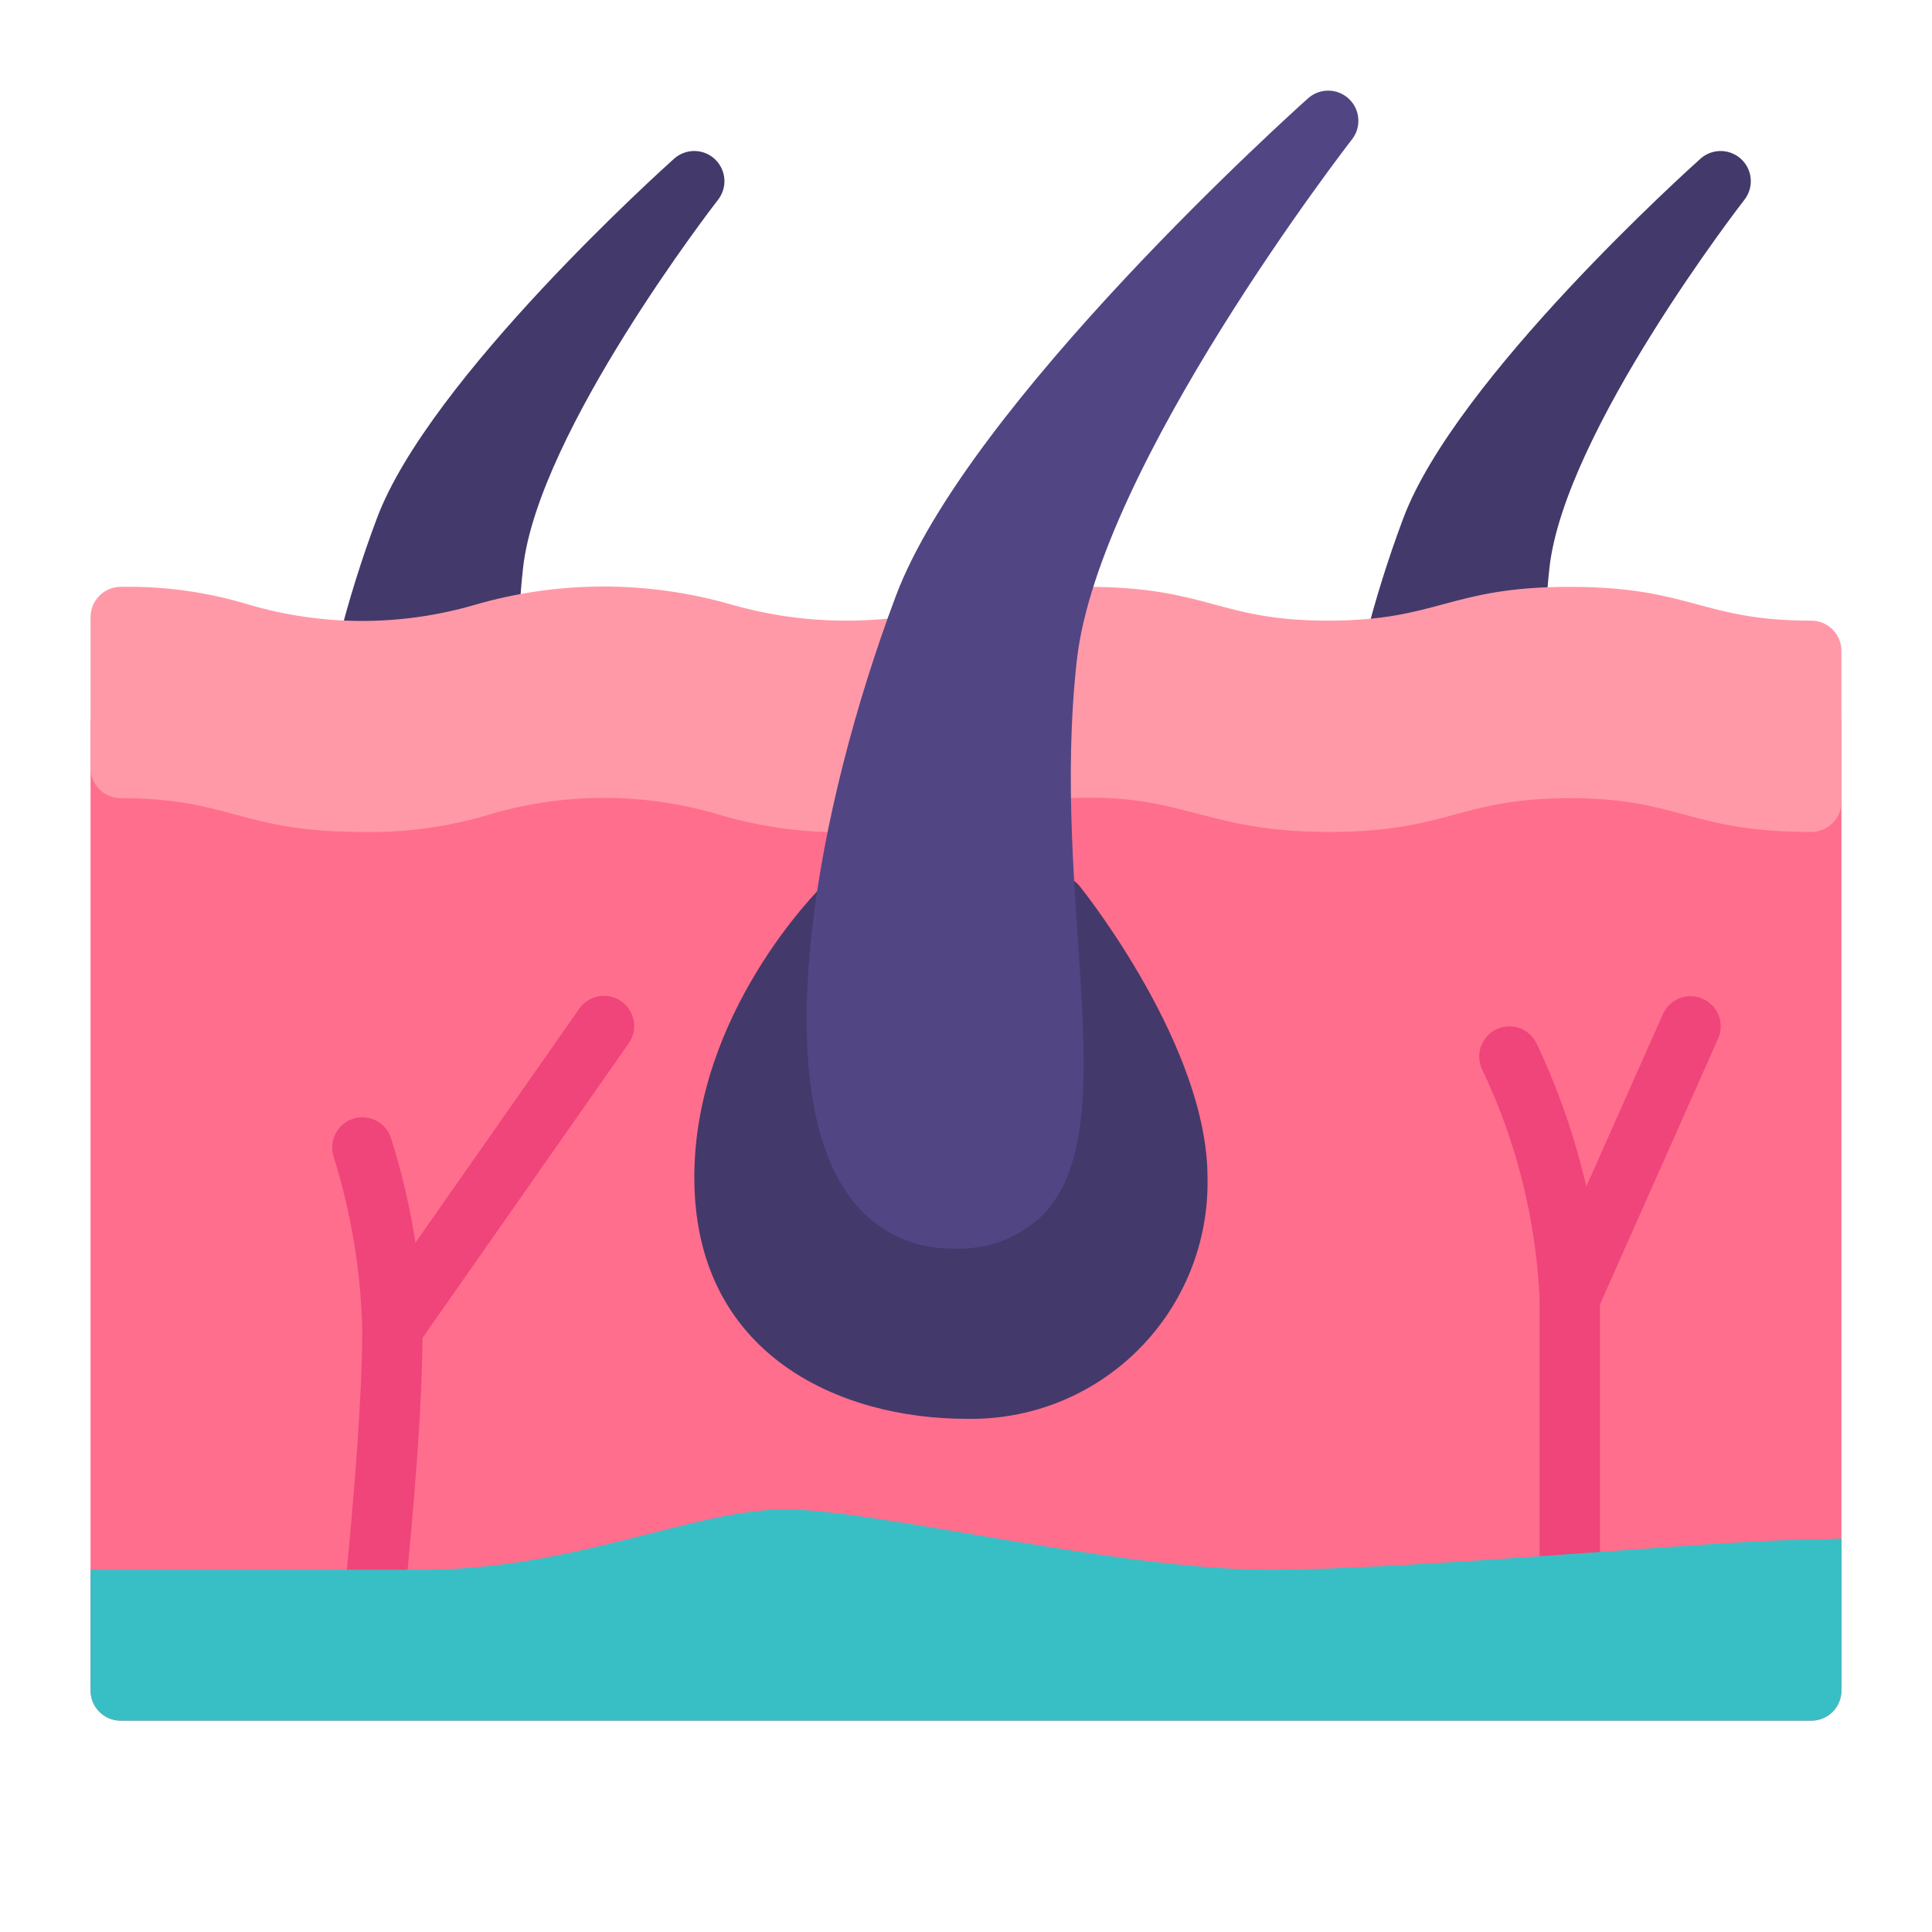
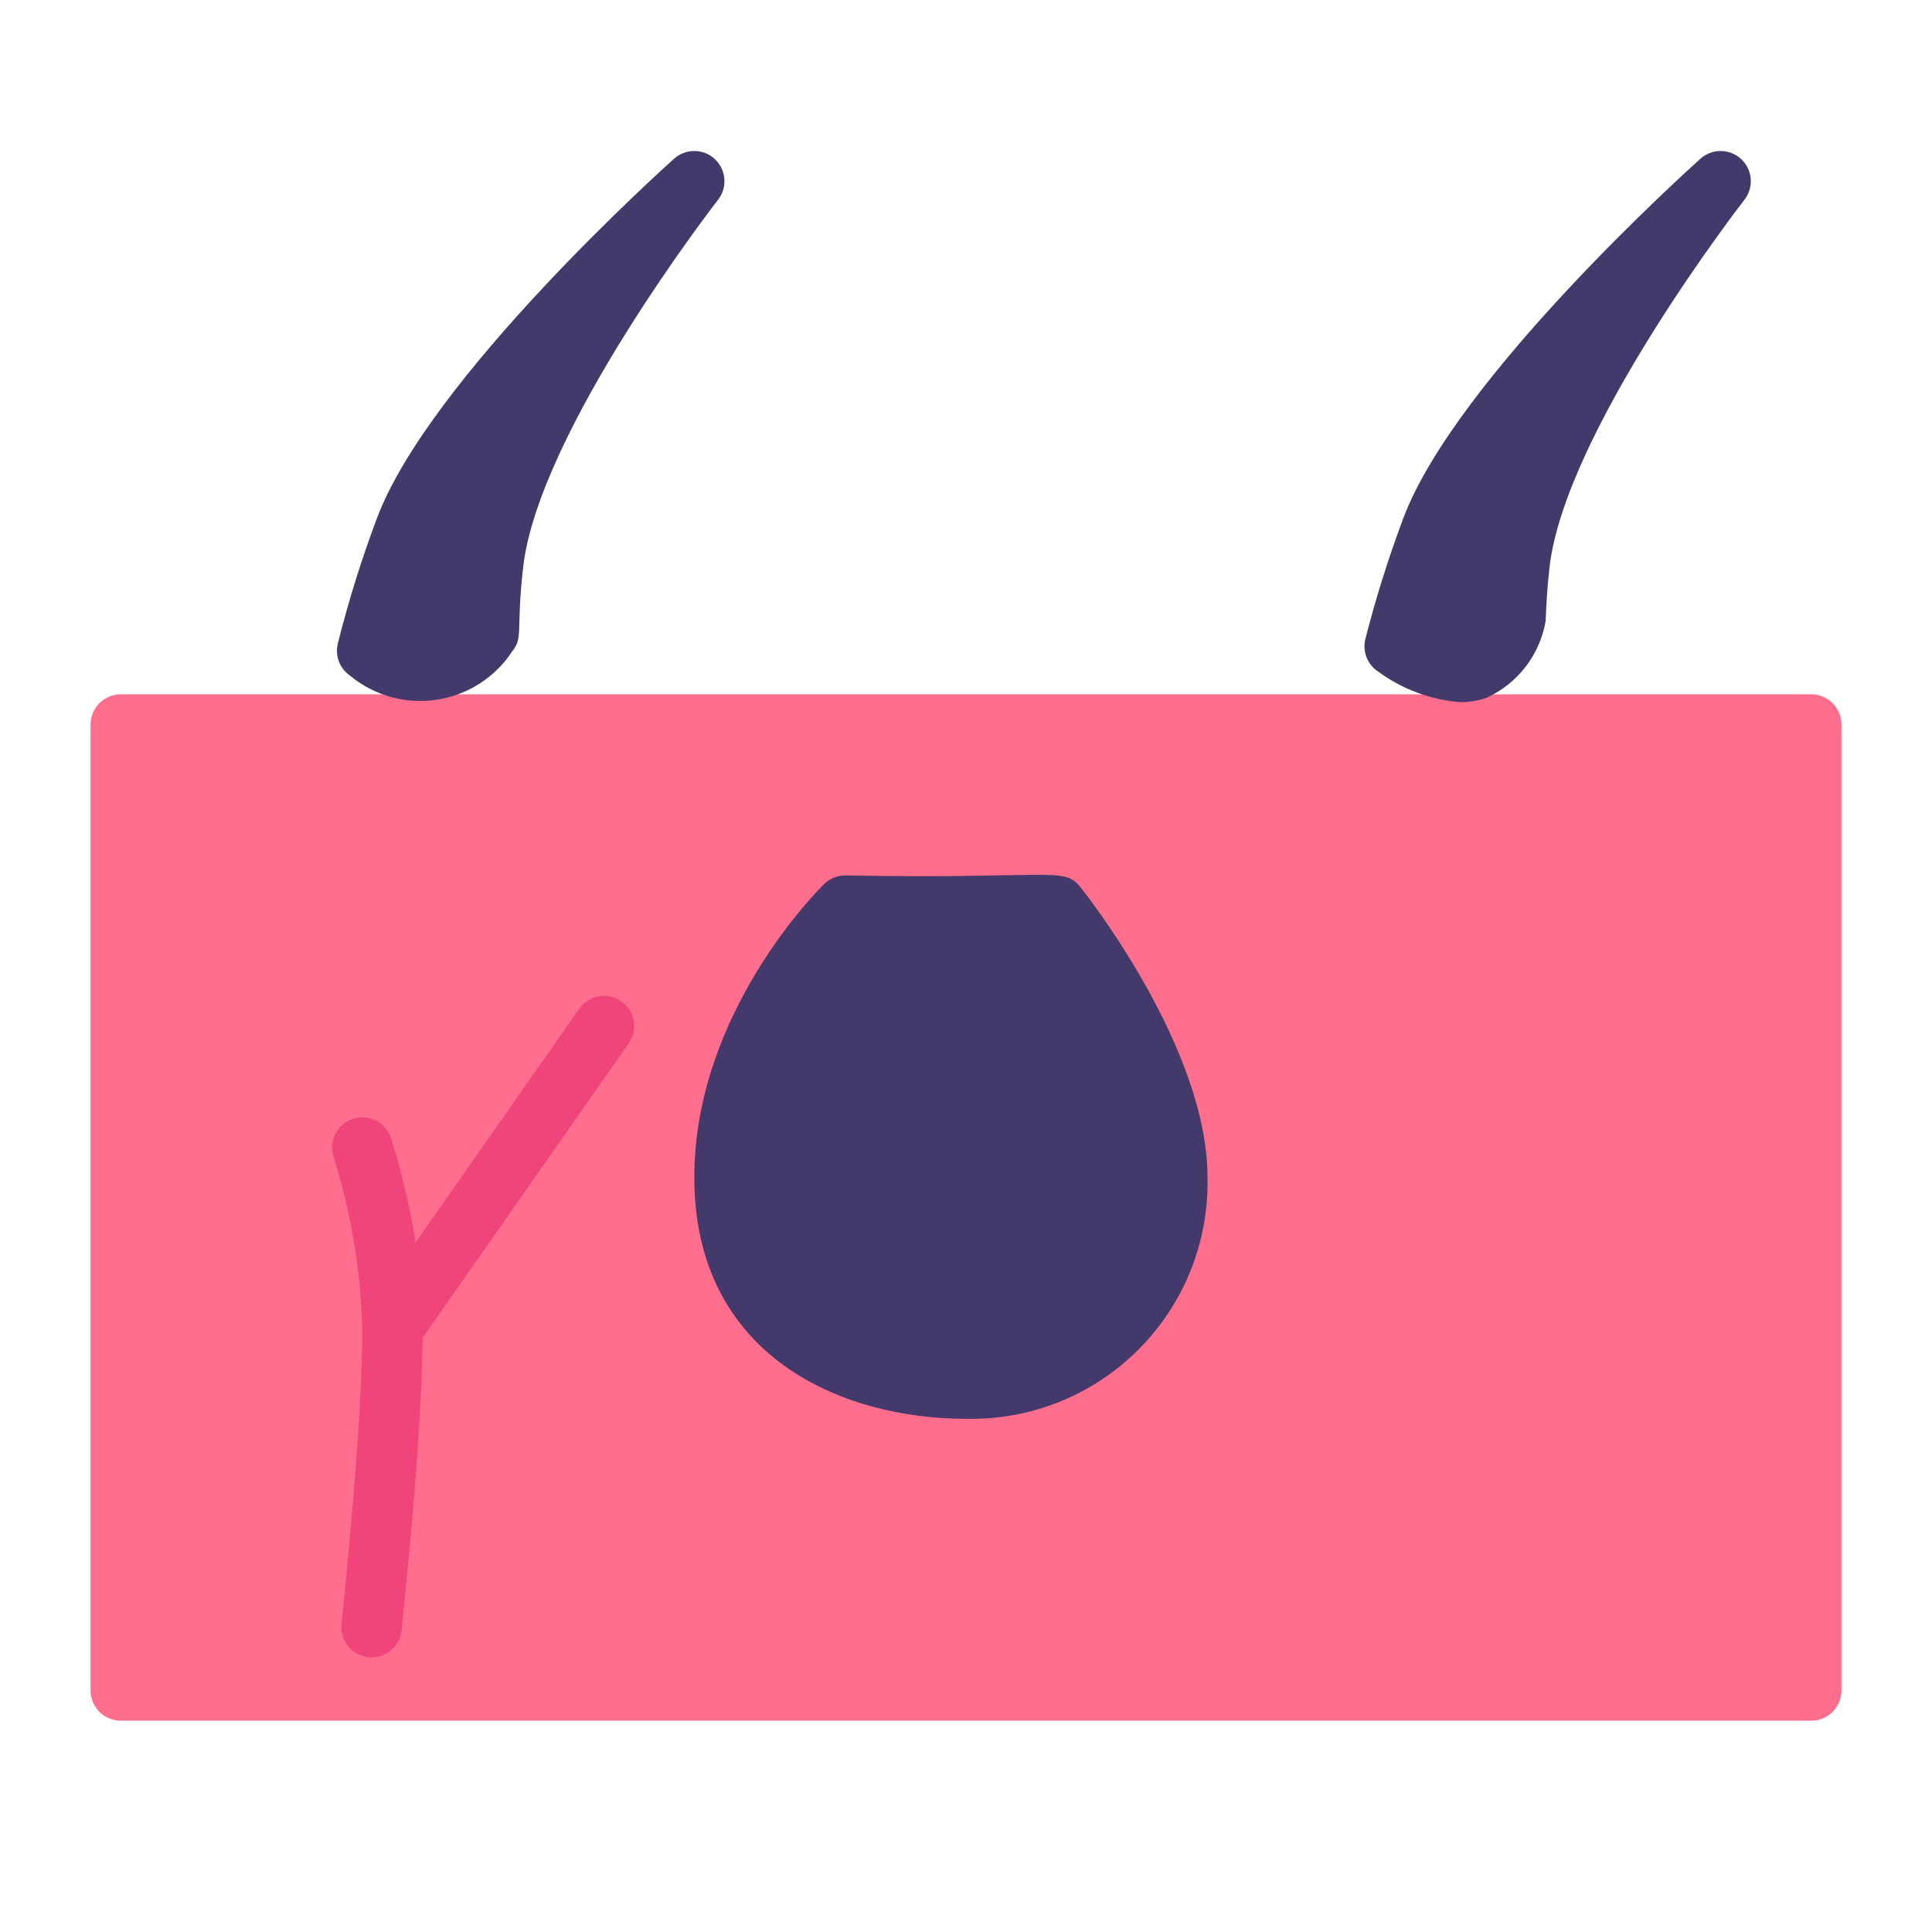
<svg xmlns="http://www.w3.org/2000/svg" width="64" height="64" viewBox="0 0 64 64" fill="none">
  <path d="M60 23H4C3.448 23 3 23.448 3 24V56C3 56.552 3.448 57 4 57H60C60.552 57 61 56.552 61 56V24C61 23.448 60.552 23 60 23Z" fill="#FF6E8D" />
  <path d="M56.334 5.254C56.003 5.55 48.22 12.543 46.486 17.168C45.995 18.476 45.576 19.81 45.23 21.164C45.179 21.367 45.193 21.58 45.269 21.775C45.345 21.969 45.48 22.135 45.656 22.249C46.451 22.833 47.394 23.184 48.378 23.26C48.672 23.261 48.964 23.212 49.242 23.116C49.752 22.884 50.198 22.53 50.539 22.086C50.881 21.642 51.109 21.12 51.202 20.568C51.224 19.945 51.265 19.368 51.328 18.805C51.835 14.293 57.728 6.691 57.788 6.615C57.941 6.418 58.014 6.171 57.995 5.923C57.975 5.674 57.863 5.442 57.681 5.272C57.499 5.102 57.26 5.006 57.011 5.002C56.762 4.999 56.52 5.089 56.334 5.254Z" fill="#44396B" />
  <path d="M22.334 5.254C22.003 5.55 14.22 12.543 12.486 17.168C11.976 18.525 11.544 19.91 11.191 21.316C11.142 21.514 11.155 21.722 11.227 21.913C11.3 22.104 11.429 22.268 11.598 22.383C11.993 22.711 12.453 22.951 12.947 23.088C13.441 23.225 13.959 23.257 14.466 23.18C14.974 23.103 15.459 22.92 15.891 22.643C16.323 22.366 16.691 22.001 16.972 21.571C17.339 21.113 17.092 20.909 17.328 18.805C17.835 14.293 23.728 6.691 23.788 6.615C23.941 6.418 24.015 6.171 23.995 5.923C23.975 5.674 23.863 5.442 23.681 5.272C23.5 5.101 23.26 5.005 23.011 5.002C22.762 4.999 22.52 5.089 22.334 5.254Z" fill="#44396B" />
-   <path d="M60 20.56C56.352 20.56 56.037 19.44 51.996 19.44C47.99 19.44 47.671 20.56 43.991 20.56C40.345 20.56 40.031 19.44 35.992 19.44C32.95 19.44 29.47 21.497 24.262 20.037C21.474 19.227 18.513 19.227 15.725 20.037C13.29 20.747 10.703 20.747 8.268 20.037C6.886 19.613 5.445 19.412 4 19.44C3.735 19.44 3.48 19.545 3.293 19.733C3.105 19.92 3 20.175 3 20.44V25.44C3 25.705 3.105 25.96 3.293 26.147C3.48 26.335 3.735 26.44 4 26.44C7.648 26.44 7.963 27.56 12.004 27.56C13.451 27.588 14.893 27.387 16.276 26.963C18.713 26.253 21.302 26.253 23.738 26.963C25.34 27.446 27.013 27.644 28.683 27.549C28.798 27.546 28.879 27.521 34.568 26.501C39.131 26.071 39.588 27.56 44.007 27.56C48.009 27.56 48.327 26.44 52.004 26.44C55.649 26.44 55.962 27.56 60 27.56C60.265 27.56 60.52 27.455 60.707 27.267C60.895 27.08 61 26.825 61 26.56V21.56C61 21.295 60.895 21.04 60.707 20.853C60.52 20.665 60.265 20.56 60 20.56Z" fill="#FF99A8" />
  <path d="M35.781 29.375C35.235 28.695 34.79 29.124 28 29C27.739 29 27.488 29.102 27.302 29.284C27.126 29.456 23 33.542 23 39C23 44.905 27.849 47 32 47C33.057 47.024 34.108 46.833 35.09 46.44C36.071 46.046 36.962 45.458 37.71 44.71C38.458 43.962 39.046 43.071 39.44 42.09C39.833 41.108 40.024 40.057 40 39C40 34.699 35.953 29.591 35.781 29.375Z" fill="#44396B" />
  <path d="M19.181 33.427L13.763 41.166C13.58 39.986 13.308 38.822 12.948 37.684C12.862 37.435 12.681 37.231 12.445 37.115C12.209 36.999 11.937 36.98 11.688 37.063C11.438 37.146 11.232 37.324 11.112 37.559C10.993 37.793 10.971 38.065 11.051 38.315C11.628 40.157 11.947 42.07 12 44C12 46.909 11.565 51.28 11.313 53.81C11.289 54.073 11.37 54.335 11.537 54.538C11.705 54.742 11.947 54.871 12.21 54.897C12.472 54.923 12.735 54.845 12.94 54.679C13.144 54.512 13.275 54.272 13.303 54.009C13.555 51.478 13.964 47.499 13.997 44.319L20.819 34.573C20.896 34.465 20.952 34.344 20.982 34.215C21.012 34.086 21.016 33.952 20.994 33.821C20.971 33.691 20.924 33.566 20.853 33.454C20.782 33.342 20.689 33.245 20.581 33.169C20.472 33.093 20.35 33.04 20.22 33.011C20.091 32.983 19.957 32.981 19.827 33.005C19.697 33.029 19.572 33.079 19.461 33.151C19.35 33.223 19.255 33.317 19.181 33.427Z" fill="#EF457A" />
-   <path d="M56.406 33.086C56.164 32.979 55.889 32.972 55.642 33.067C55.394 33.163 55.194 33.352 55.086 33.594L52.548 39.305C52.17 37.666 51.616 36.073 50.895 34.553C50.776 34.316 50.568 34.135 50.317 34.051C50.065 33.967 49.79 33.987 49.553 34.105C49.316 34.224 49.136 34.432 49.052 34.684C48.968 34.935 48.987 35.21 49.106 35.447C50.234 37.814 50.877 40.382 51 43V53.91C51 54.175 51.105 54.43 51.293 54.617C51.48 54.805 51.735 54.91 52 54.91C52.265 54.91 52.52 54.805 52.707 54.617C52.895 54.43 53 54.175 53 53.91V43.213L56.914 34.406C57.022 34.164 57.029 33.889 56.934 33.641C56.838 33.394 56.649 33.194 56.406 33.086Z" fill="#EF457A" />
-   <path d="M44.788 4.615C44.941 4.418 45.015 4.171 44.995 3.923C44.975 3.674 44.864 3.442 44.681 3.272C44.499 3.101 44.26 3.005 44.011 3.002C43.762 2.999 43.52 3.089 43.334 3.254C42.874 3.665 32.06 13.381 29.671 19.756C26.995 26.89 25.46 35.769 28.061 39.523C28.445 40.1 28.967 40.57 29.581 40.891C30.195 41.212 30.879 41.372 31.572 41.357C32.128 41.388 32.684 41.301 33.205 41.102C33.725 40.903 34.197 40.596 34.59 40.201C37.323 37.281 34.778 29.826 35.673 21.862C36.394 15.44 44.704 4.723 44.788 4.615Z" fill="#524584" />
-   <path d="M60 51C57 51 47 52 42 52C37 52 29 50 26 50C23 50 19 52 14 52H3V56C3 56.265 3.105 56.52 3.293 56.707C3.48 56.895 3.735 57 4 57H60C60.265 57 60.52 56.895 60.707 56.707C60.895 56.52 61 56.265 61 56V50.962C60.67 50.987 60.337 51 60 51Z" fill="#38BFC6" />
</svg>